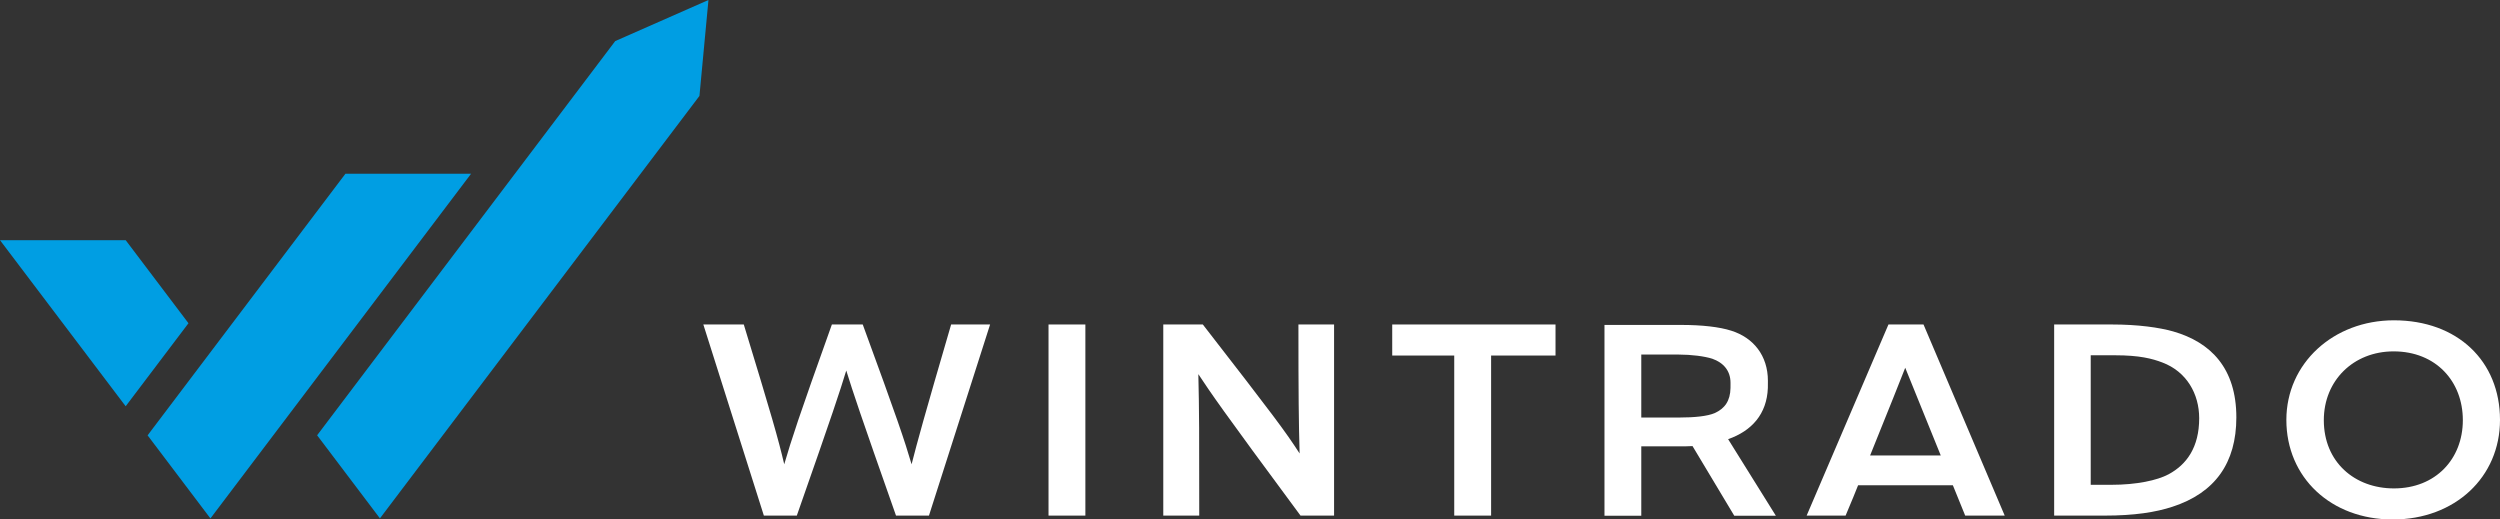
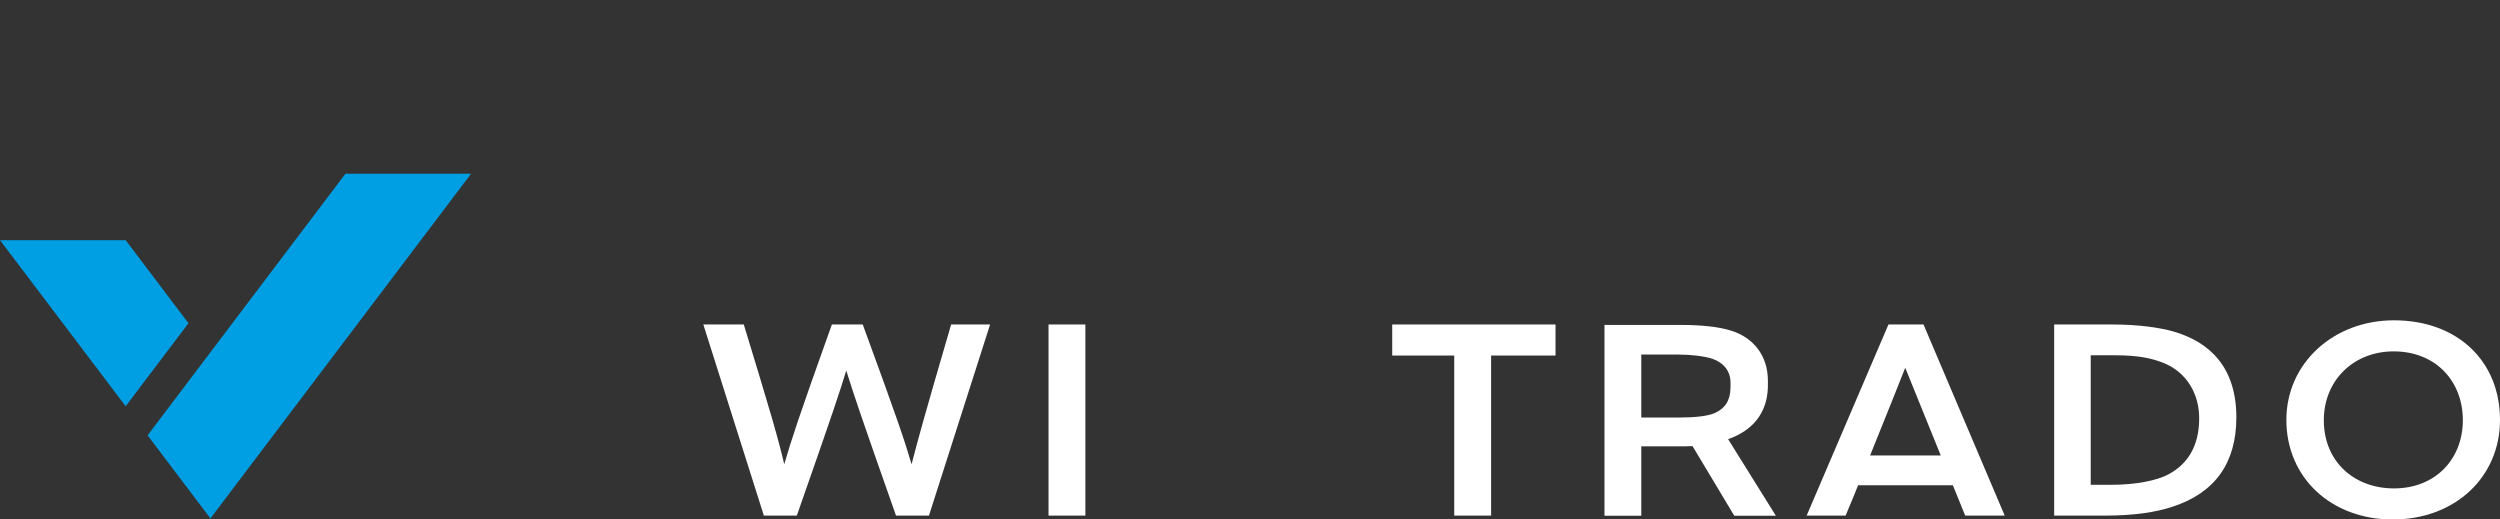
<svg xmlns="http://www.w3.org/2000/svg" width="154" height="32" viewBox="0 0 154 32" fill="none">
  <rect x="0" y="0" width="154" height="32" fill="#333333" stroke="none" />
  <g clip-path="url(#clip0_10_47817)">
    <path d="M9.092 26.817L21.278 10.703H29.018L12.962 31.935L9.092 26.817Z" fill="#009EE3" />
-     <path d="M37.897 2.531L19.535 26.813L23.404 31.932L43.086 5.909L43.641 0L37.897 2.531Z" fill="#009EE3" />
    <path d="M0 14.795L7.741 25.026L11.61 19.911L7.742 14.795H0Z" fill="#009EE3" />
    <path d="M49.084 31.761C51.337 25.336 51.705 24.208 52.13 22.825C52.573 24.242 52.942 25.37 55.194 31.761H57.224L60.99 19.988H58.59C56.892 25.797 56.523 27.164 56.154 28.6C55.711 27.096 55.286 25.831 53.145 19.988H51.244C49.158 25.815 48.771 27.028 48.309 28.6C47.922 26.959 47.552 25.677 45.817 19.988H43.325L47.054 31.761H49.084Z" fill="white" />
    <path d="M66.859 19.988H64.589V31.761H66.859V19.988Z" fill="white" />
-     <path d="M73.873 31.761C73.873 26.635 73.873 25.37 73.818 23.047C74.611 24.242 75.165 25.08 80.112 31.761H82.179V19.988H79.983C79.983 24.328 80.001 26.037 80.056 27.934C79.171 26.567 78.524 25.695 74.094 19.988H71.658V31.761H73.873V31.761Z" fill="white" />
    <path d="M91.852 31.761V21.901H95.82V19.988H85.761V21.901H89.581V31.761H91.852Z" fill="white" />
    <path d="M135.47 25.763C135.47 27.558 134.695 28.617 133.587 29.215C132.885 29.591 131.612 29.864 130.062 29.864H128.788V21.885H130.283C131.797 21.885 132.572 22.09 133.2 22.329C134.695 22.893 135.47 24.259 135.47 25.763ZM137.759 25.712C137.759 22.687 136.189 21.082 133.864 20.415C133.015 20.176 131.723 19.988 130.08 19.988H126.536V31.761H129.655C131.464 31.761 132.793 31.556 133.827 31.214C136.448 30.36 137.759 28.514 137.759 25.712Z" fill="white" />
    <path d="M151.711 25.883C151.711 28.275 150.032 30.086 147.466 30.086C145.048 30.086 143.147 28.463 143.147 25.883C143.147 23.439 144.974 21.645 147.447 21.645C150.05 21.645 151.711 23.49 151.711 25.883ZM154 25.866C154 22.243 151.379 19.731 147.466 19.731C143.738 19.731 140.84 22.38 140.84 25.866C140.84 29.42 143.59 32 147.392 32C151.232 32 154 29.386 154 25.866Z" fill="white" />
    <path d="M106.6 23.582C106.6 23.601 106.599 23.883 106.599 23.901C106.584 24.687 106.253 25.165 105.622 25.448C105.18 25.636 104.406 25.721 103.393 25.721H101.103V21.841H103.411C104.185 21.841 104.996 21.944 105.475 22.097C106.157 22.337 106.6 22.831 106.6 23.582ZM108.903 23.462C108.903 21.892 108 20.8 106.655 20.374C105.917 20.135 104.83 20.016 103.558 20.016H98.836V31.771H101.103V27.496H103.393C103.688 27.496 103.983 27.496 104.259 27.479L106.832 31.771H109.394L106.452 27.053C107.91 26.542 108.837 25.507 108.9 23.901C108.902 23.842 108.903 23.521 108.903 23.462Z" fill="white" />
    <path d="M119.551 28.057H115.198C116.261 25.421 117.251 22.958 117.362 22.654C117.491 22.983 118.52 25.52 119.551 28.057ZM123.49 31.761L118.488 19.988H116.329L111.289 31.761H113.689L114.167 30.616C114.263 30.379 114.36 30.137 114.458 29.894H120.297C120.575 30.576 120.835 31.215 121.056 31.761H123.49V31.761Z" fill="white" />
  </g>
  <defs>
    <clipPath id="clip0_10_47817">
      <rect width="154" height="32" fill="white" />
    </clipPath>
  </defs>
</svg>